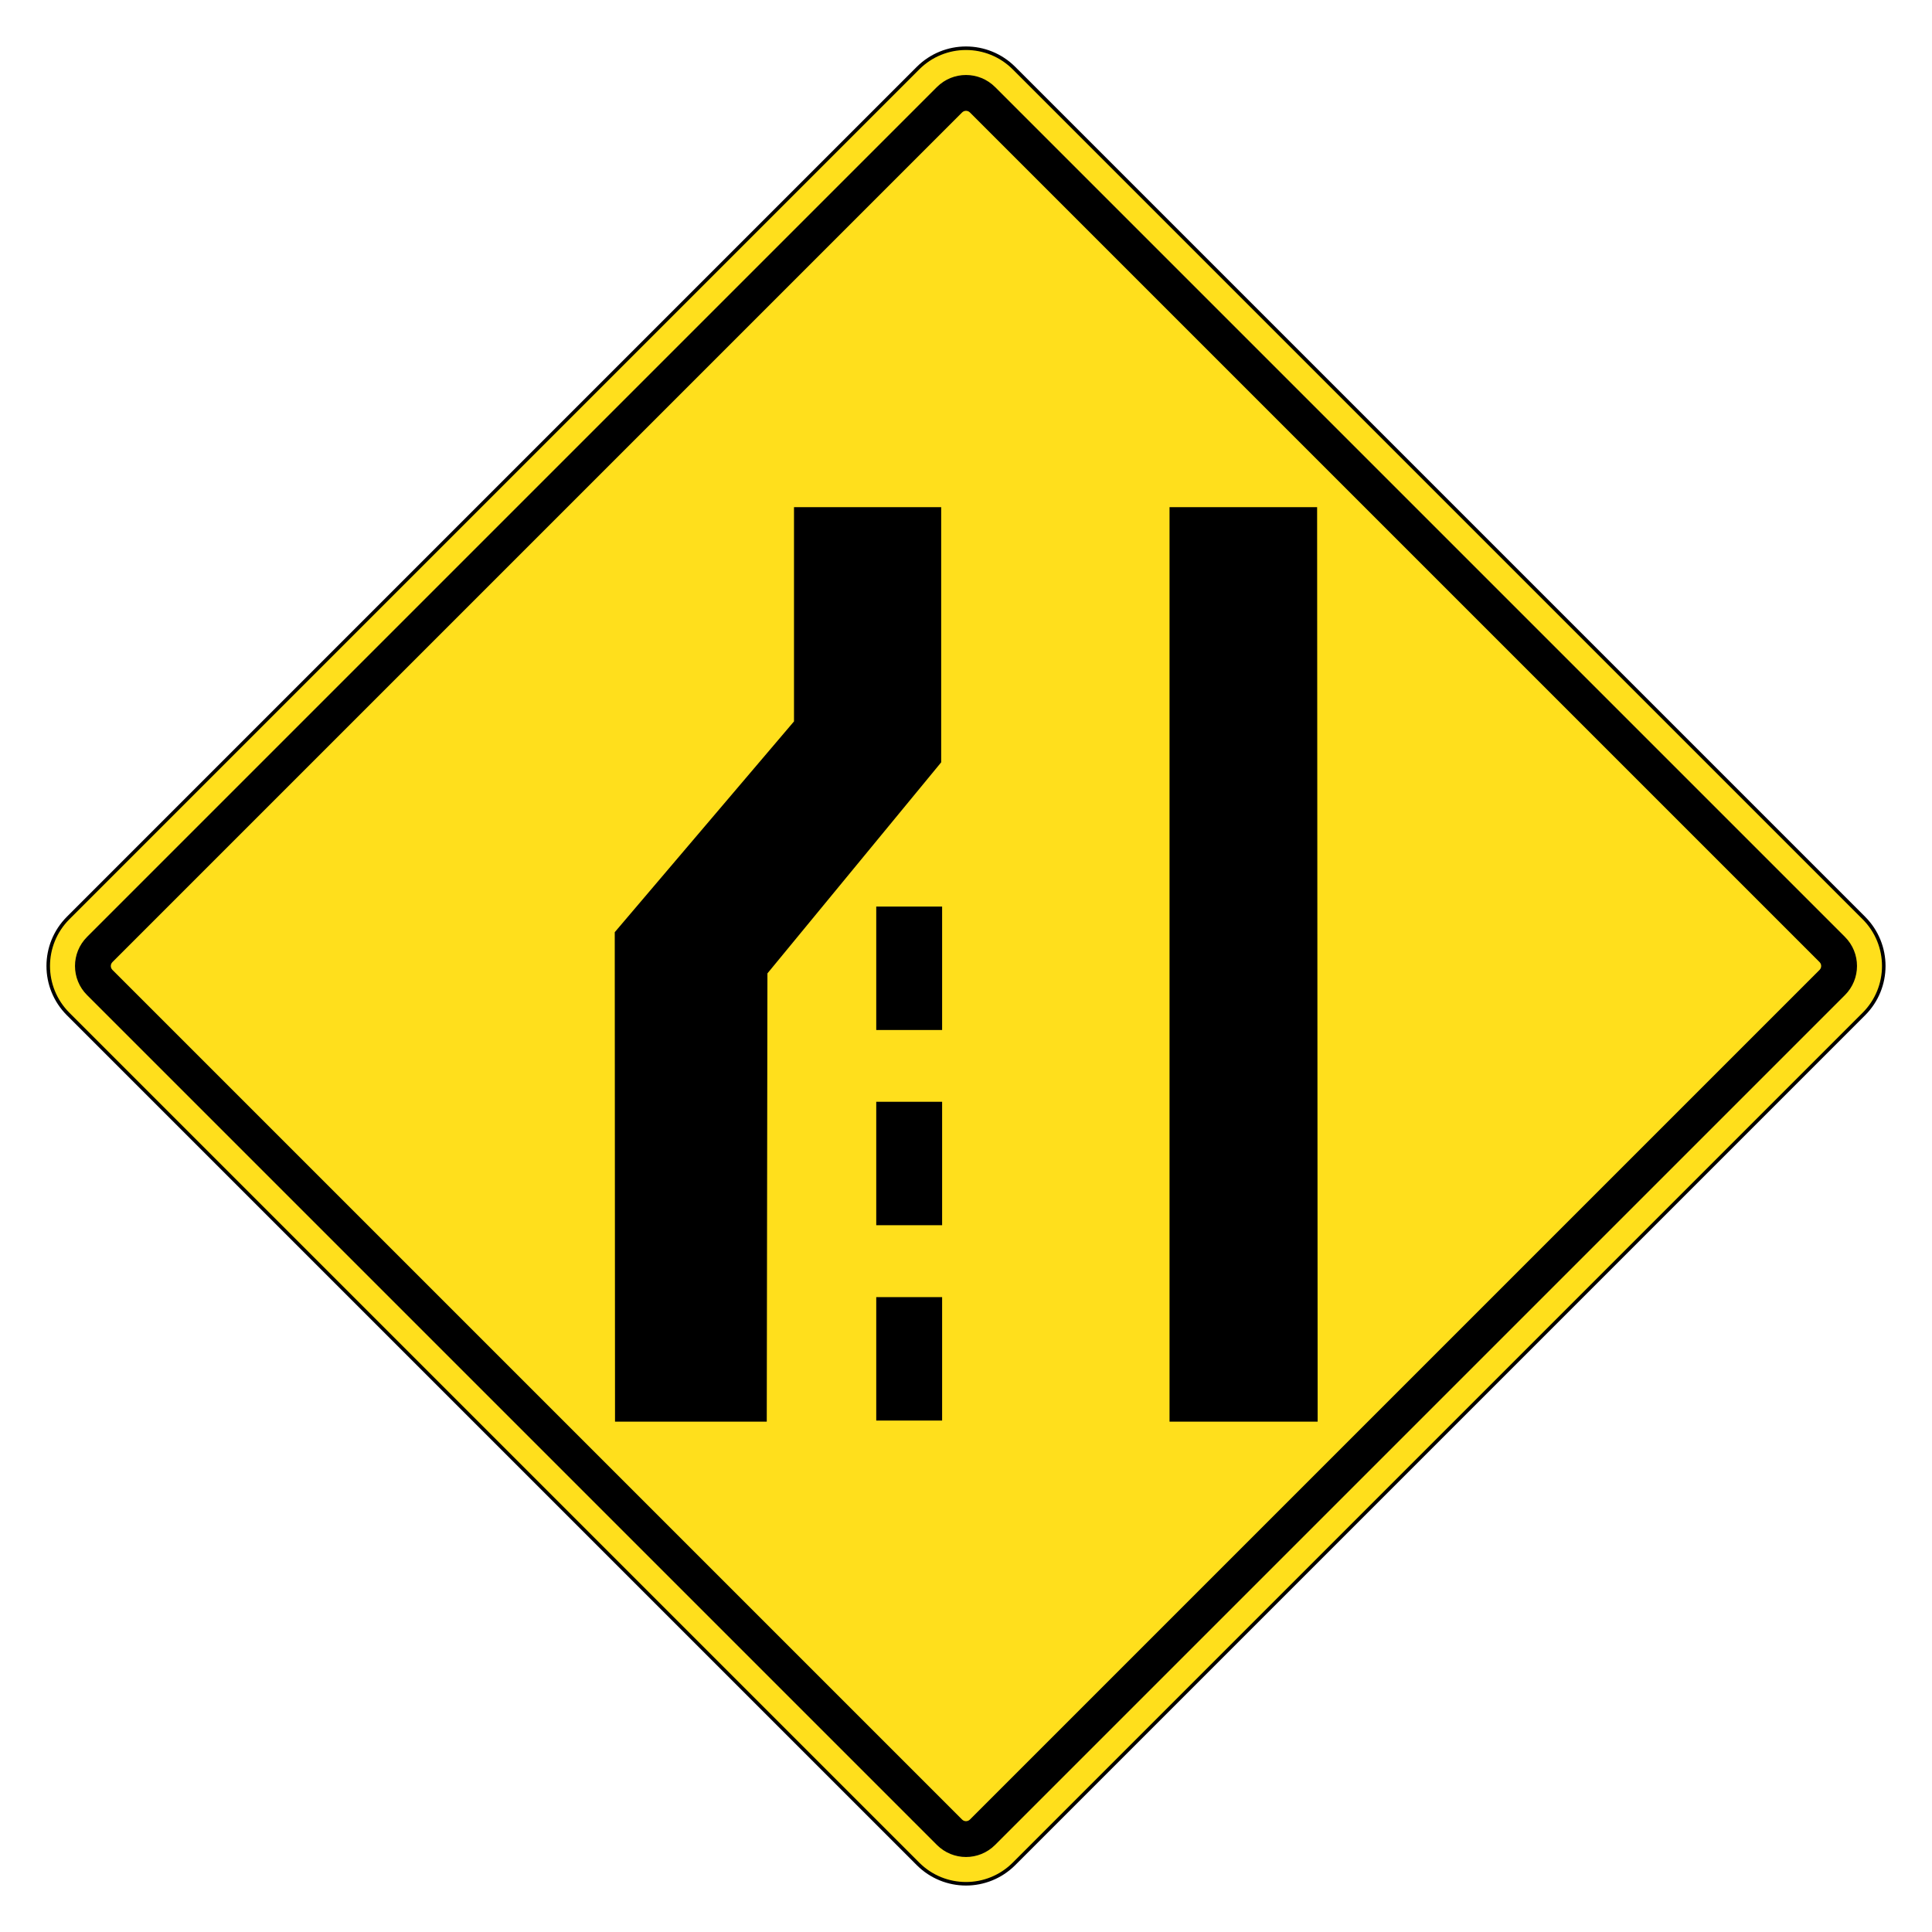
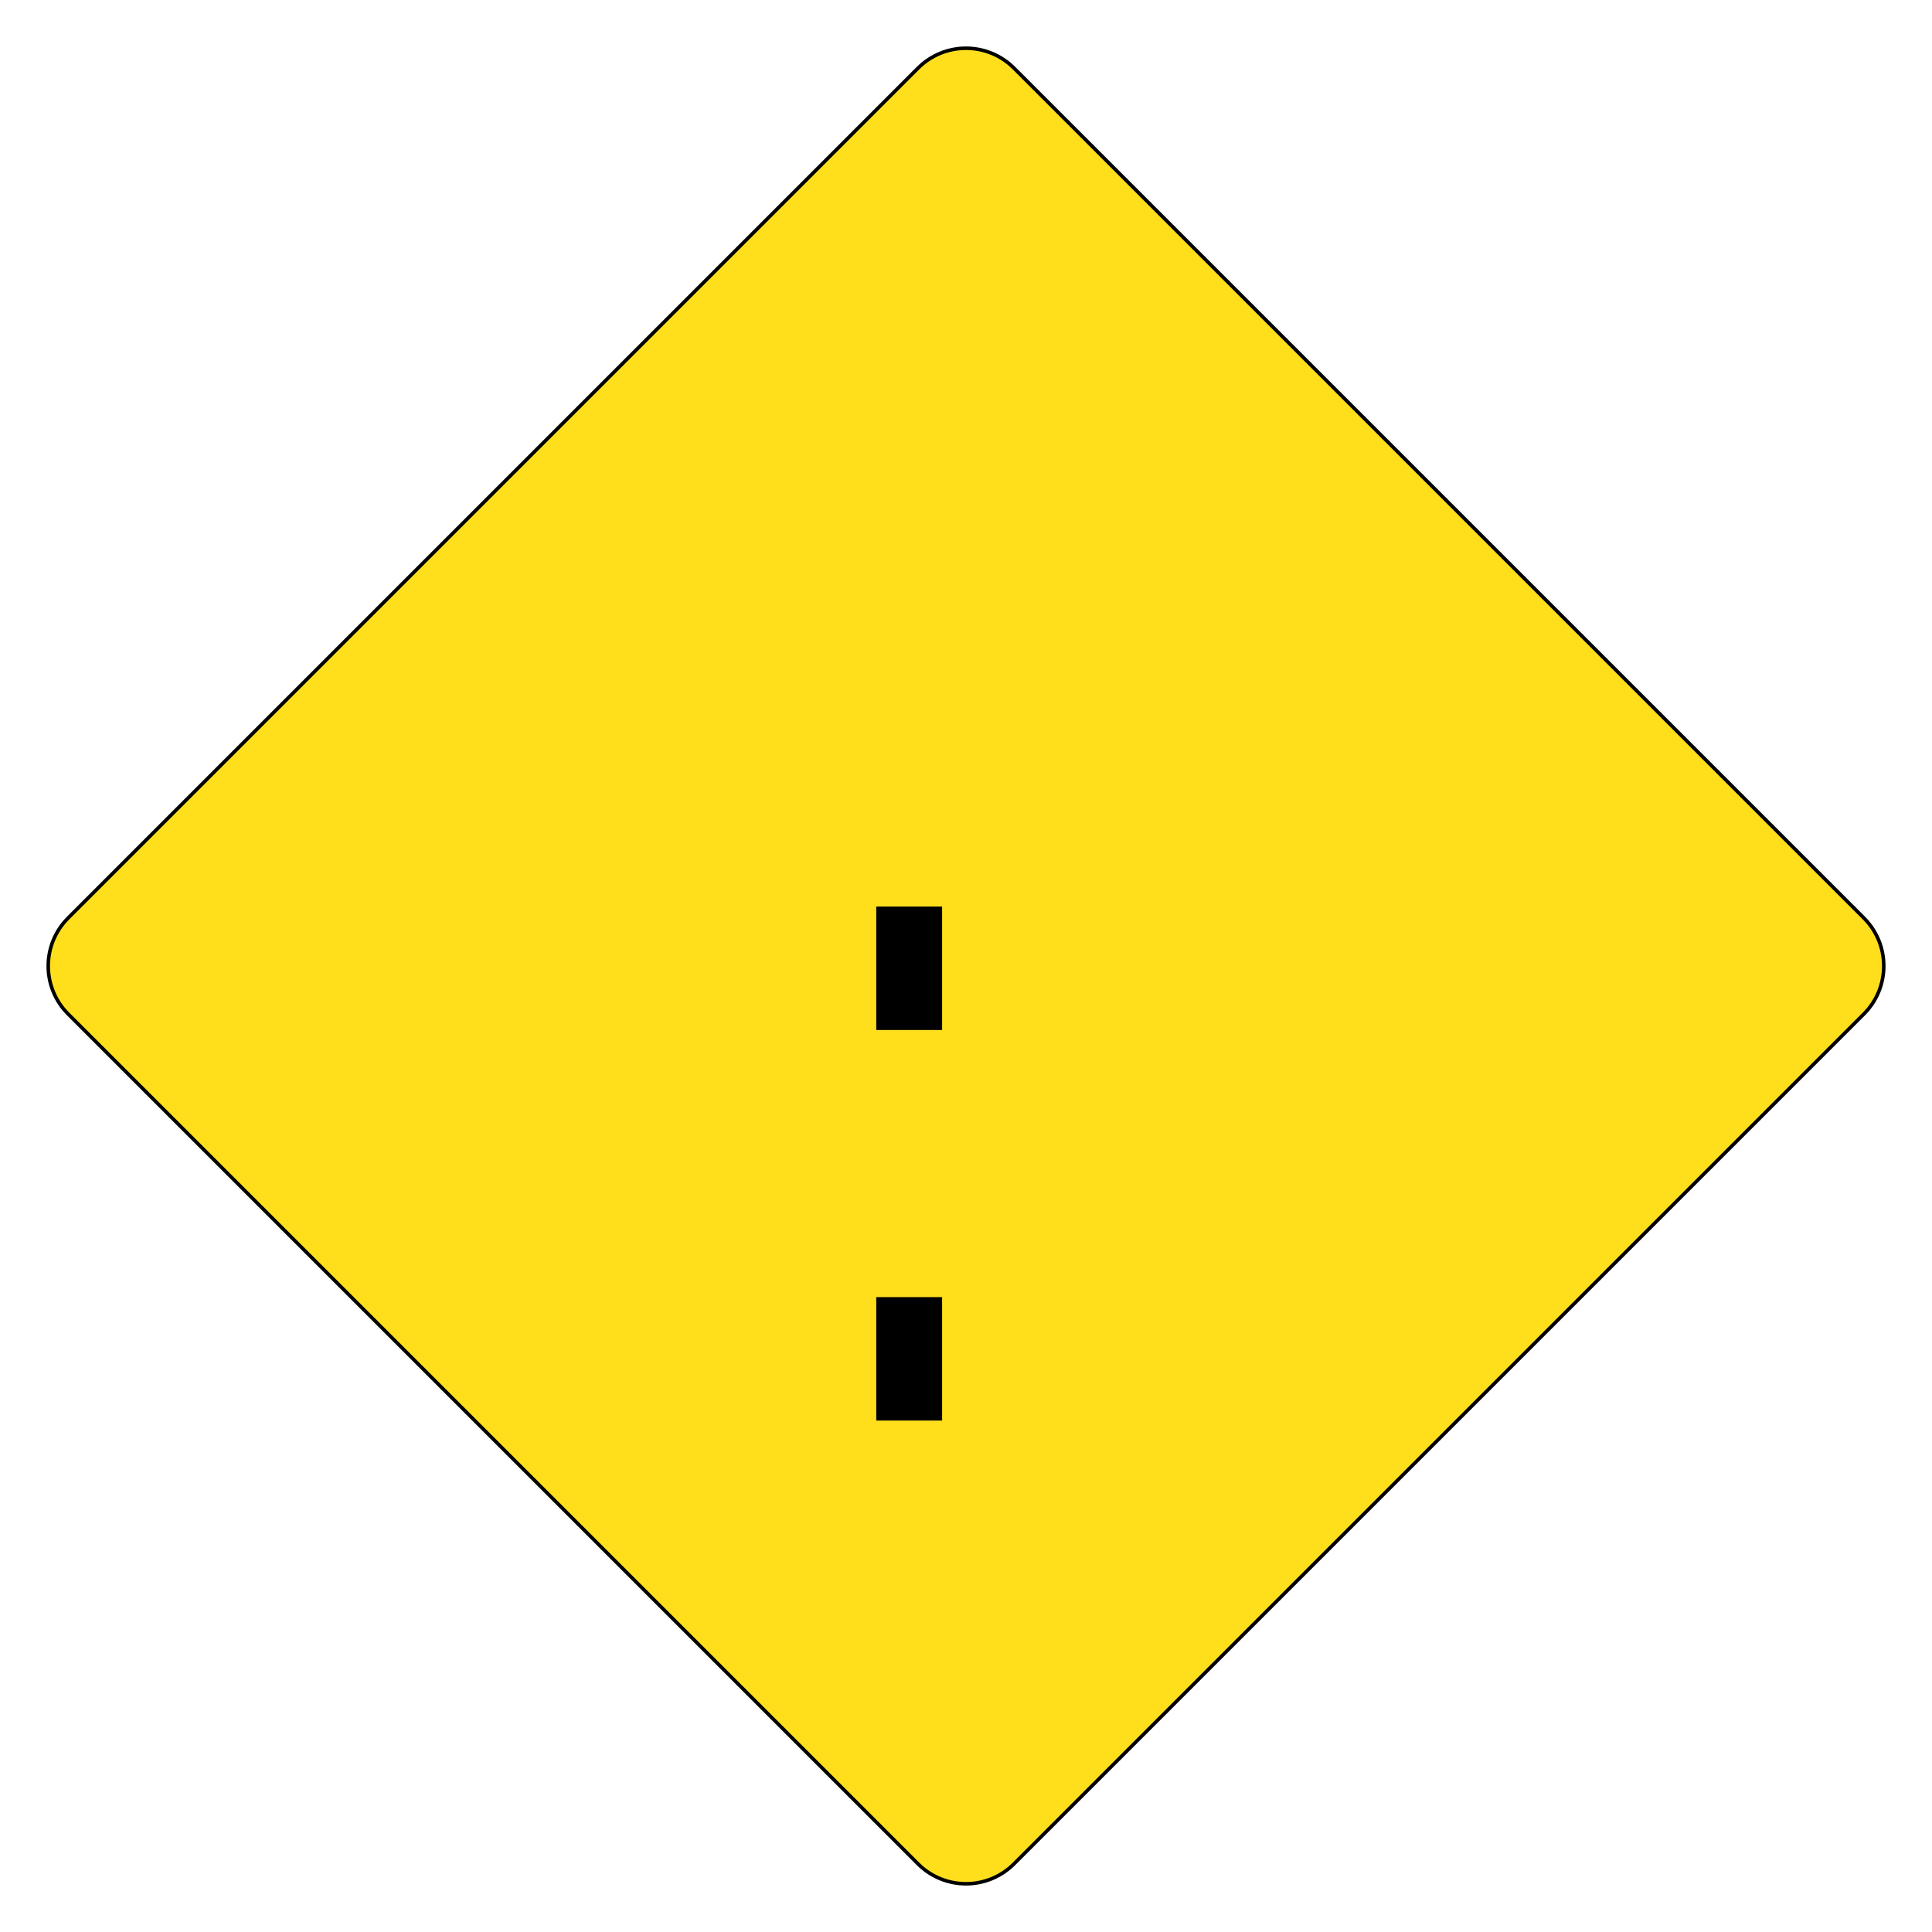
<svg xmlns="http://www.w3.org/2000/svg" version="1.1" id="Layer_1" x="0px" y="0px" viewBox="0 0 144 144" style="enable-background:new 0 0 144 144;" xml:space="preserve">
  <style type="text/css">
	.st0{fill:#FFDF1C;stroke:#000000;stroke-width:0.264;}
</style>
  <g>
    <g>
      <path class="st0" d="M75.58,138.92c-1.98,1.98-5.18,1.98-7.16,0L5.08,75.58c-1.98-1.98-1.98-5.18,0-7.16L68.42,5.08    c1.98-1.98,5.18-1.98,7.16,0l63.34,63.34c1.98,1.98,1.98,5.18,0,7.16L75.58,138.92z" />
-       <path d="M6.49,74.17l63.34,63.34c1.2,1.2,3.14,1.2,4.34,0l63.34-63.34c1.2-1.2,1.2-3.14,0-4.34L74.17,6.49    c-1.2-1.2-3.14-1.2-4.34,0L6.49,69.83C5.29,71.03,5.29,72.97,6.49,74.17z M8.38,72.29c-0.16-0.16-0.16-0.42,0-0.58L71.71,8.38    c0.16-0.16,0.42-0.16,0.58,0l63.33,63.33c0.16,0.16,0.16,0.42,0,0.58l-63.33,63.33c-0.16,0.16-0.42,0.16-0.58,0L8.38,72.29z" />
    </g>
    <g>
-       <polygon points="70.15,37.8 70.15,56.82 57.2,72.55 57.15,105.96 45.84,105.96 45.82,69.48 59.18,53.77 59.18,37.8   " />
-       <polygon points="87.17,37.8 87.17,105.96 98.21,105.96 98.17,37.8   " />
      <rect x="65.31" y="67.57" width="4.91" height="9.2" />
-       <rect x="65.31" y="82.12" width="4.91" height="9.2" />
      <rect x="65.31" y="96.68" width="4.91" height="9.2" />
    </g>
  </g>
</svg>